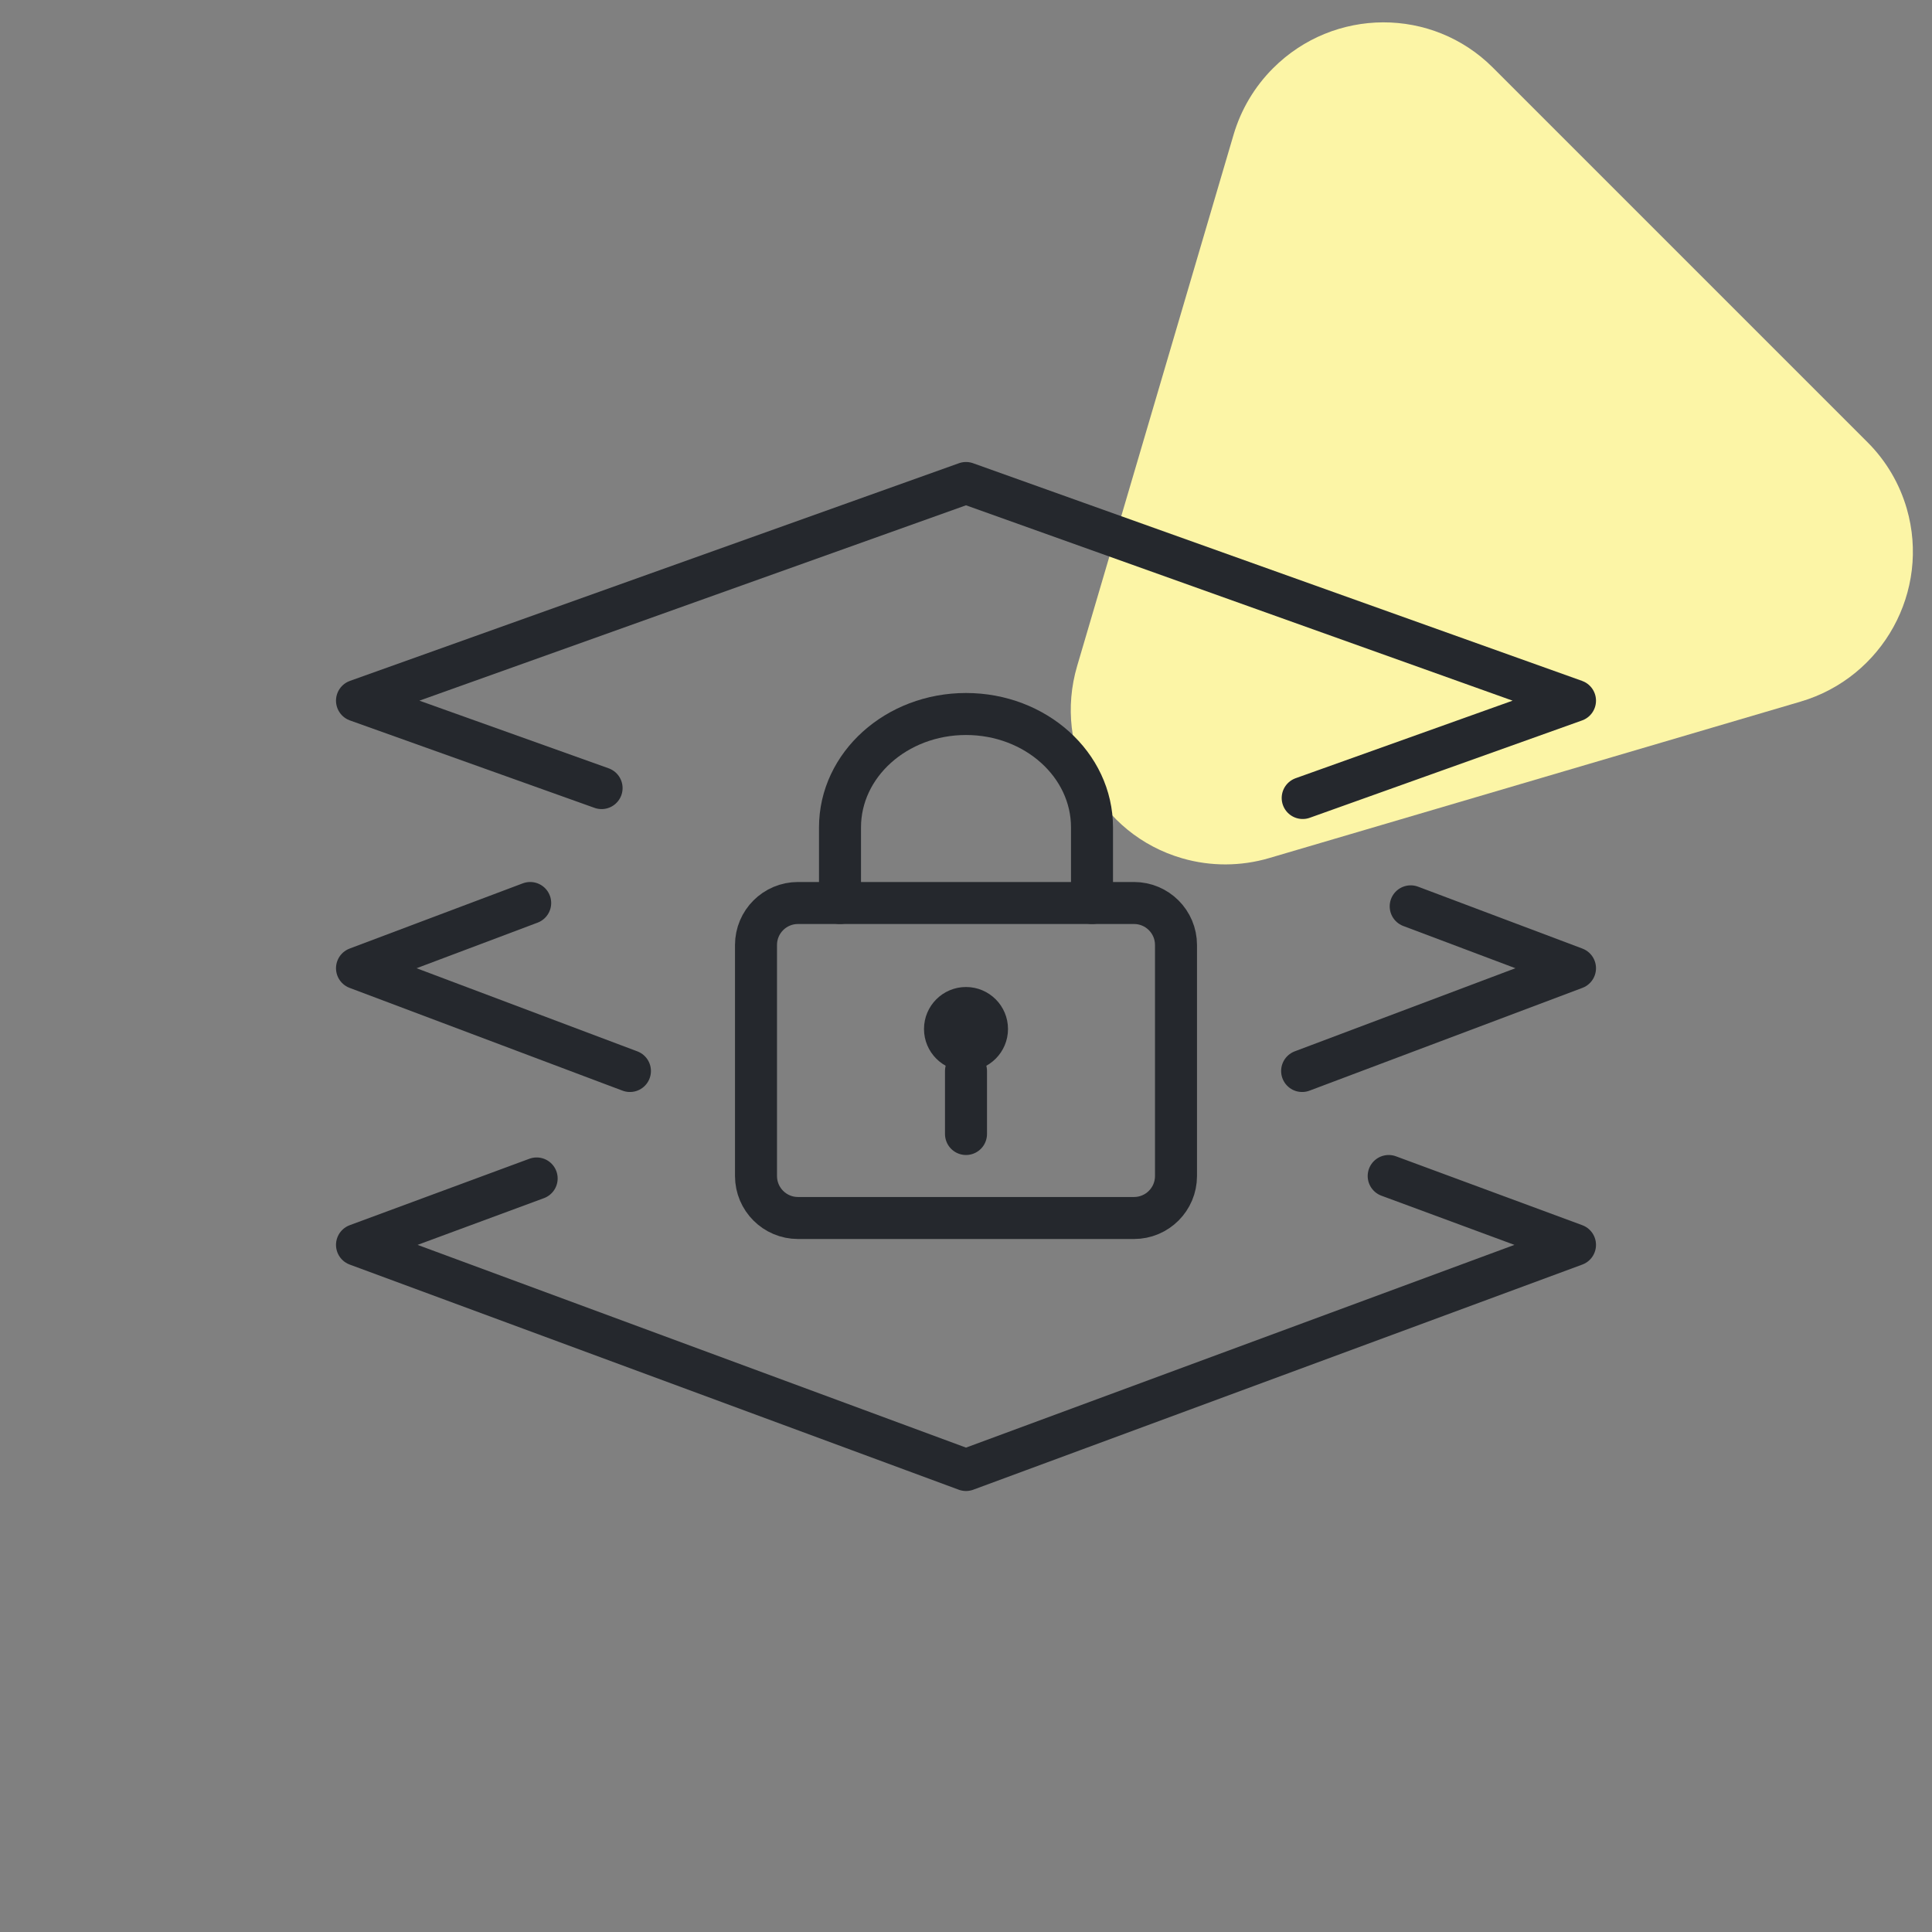
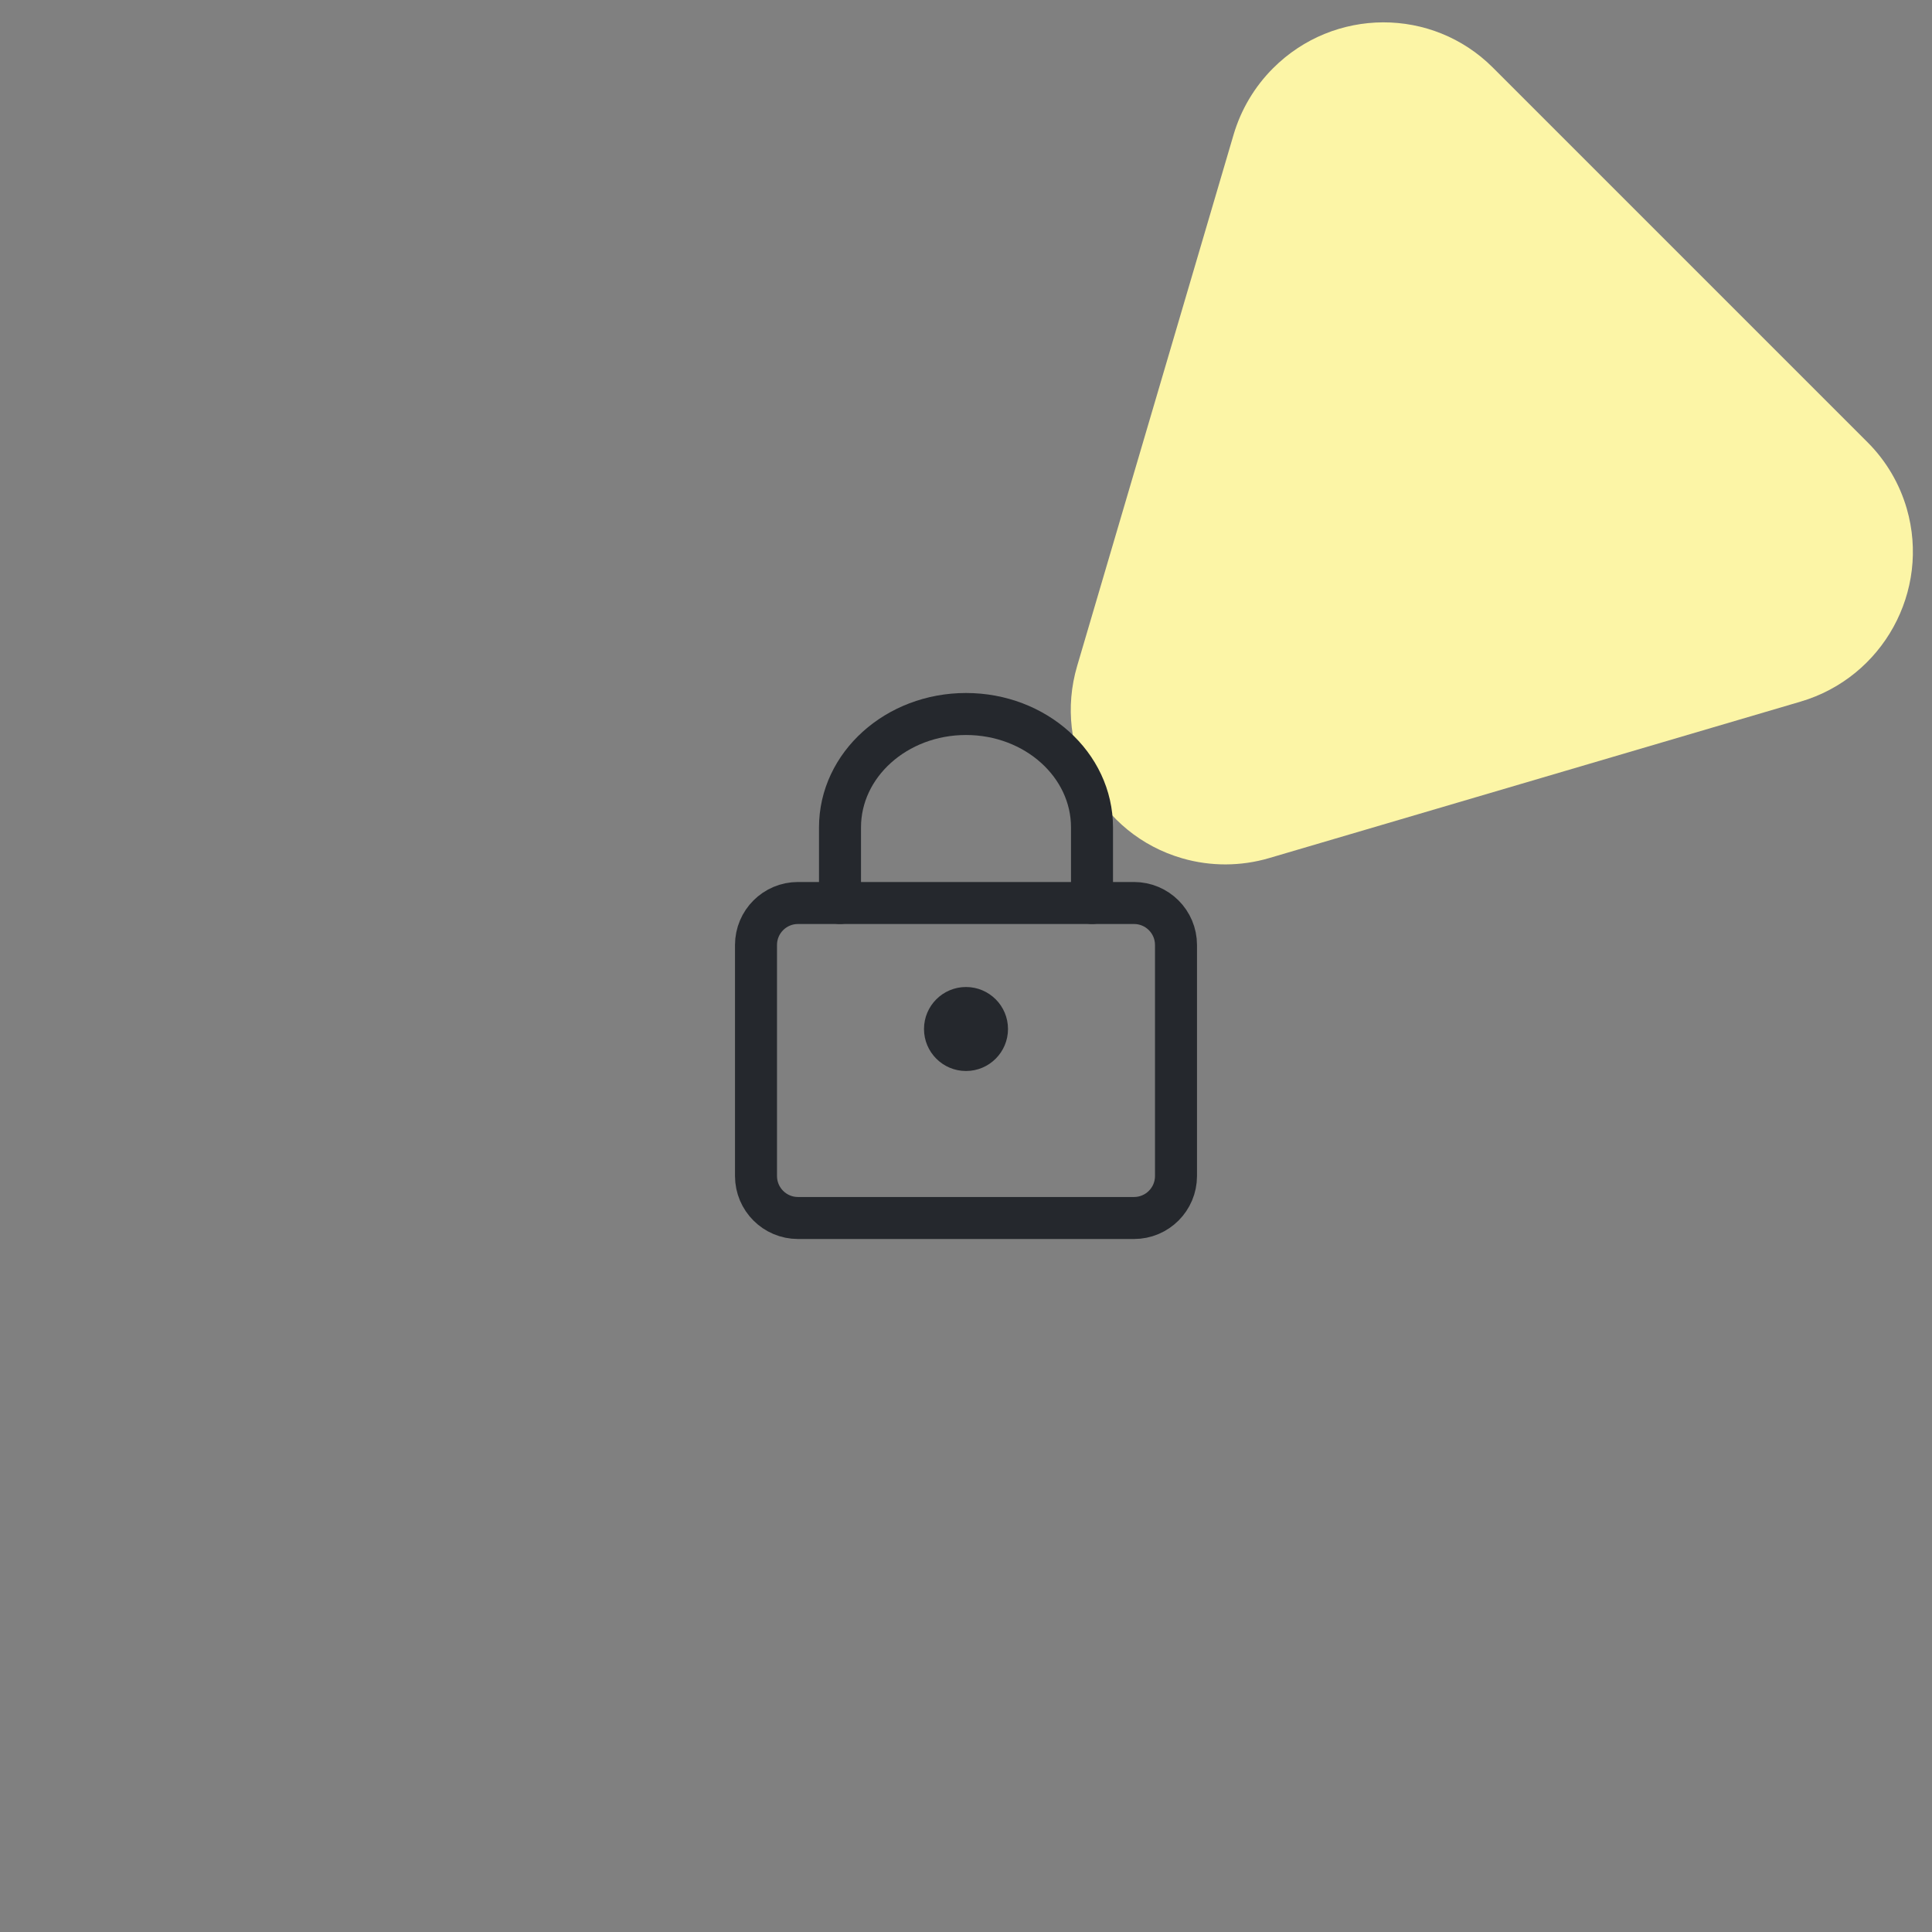
<svg xmlns="http://www.w3.org/2000/svg" id="e1EyJ7Hx6ZP1" width="92px" height="92px" viewBox="0 0 92 92" shape-rendering="geometricPrecision" text-rendering="geometricPrecision">
  <rect x="0" y="0" width="92" height="92" fill="#808080" stroke="none" />
  <style>#e1EyJ7Hx6ZP2_to {animation: e1EyJ7Hx6ZP2_to__to 9000ms linear infinite normal forwards}@keyframes e1EyJ7Hx6ZP2_to__to { 0% {transform: translate(71.04px,21.113px);animation-timing-function: cubic-bezier(0.29,-0.005,0.72,1.005)} 55.556% {transform: translate(69.04px,31.113px);animation-timing-function: cubic-bezier(0.29,-0.005,0.72,1.005)} 100% {transform: translate(71.04px,21.113px)}} #e1EyJ7Hx6ZP2_tr {animation: e1EyJ7Hx6ZP2_tr__tr 9000ms linear infinite normal forwards}@keyframes e1EyJ7Hx6ZP2_tr__tr { 0% {transform: rotate(0deg);animation-timing-function: cubic-bezier(0.29,-0.005,0.72,1.005)} 55.556% {transform: rotate(-60deg);animation-timing-function: cubic-bezier(0.29,-0.005,0.72,1.005)} 100% {transform: rotate(0deg)}}</style>
  <g id="e1EyJ7Hx6ZP2_to" transform="translate(71.04,21.113)">
    <g id="e1EyJ7Hx6ZP2_tr" transform="rotate(0)">
      <path id="e1EyJ7Hx6ZP2" d="M60.441,40.86L85.74,33.411C89.666,32.255,91.931,28.141,90.799,24.222C90.454,23.029,89.814,21.944,88.937,21.067L71.086,3.216C68.205,0.335,63.521,0.349,60.623,3.248C59.74,4.13,59.094,5.218,58.742,6.413L51.293,31.713C50.137,35.639,52.378,39.74,56.297,40.872C57.649,41.263,59.087,41.259,60.441,40.86Z" transform="translate(-71.04,-21.113)" clip-rule="evenodd" fill="rgb(252,245,166)" fill-rule="evenodd" stroke="none" stroke-width="1" />
    </g>
  </g>
  <g id="e1EyJ7Hx6ZP3" transform="matrix(1 0 0 1 16 16)">
    <g id="e1EyJ7Hx6ZP4">
-       <rect id="e1EyJ7Hx6ZP5" width="60" height="60" rx="0" ry="0" fill="none" fill-rule="evenodd" stroke="none" stroke-width="1" />
-       <polyline id="e1EyJ7Hx6ZP6" points="12.647,21.528 1,17.365 1,17.365 30,7 59,17.365 46.033,22" fill="none" fill-rule="evenodd" stroke="rgb(37,40,45)" stroke-width="2" stroke-linecap="round" stroke-linejoin="round" />
      <path id="e1EyJ7Hx6ZP7" d="M24,27L24,23.4C24,20.417,26.688,18,30,18C33.314,18,36,20.417,36,23.4L36,27" fill="none" fill-rule="evenodd" stroke="rgb(37,40,45)" stroke-width="2" stroke-linecap="round" stroke-linejoin="round" />
      <path id="e1EyJ7Hx6ZP8" d="M22,42L38,42C39.105,42,40,41.105,40,40L40,29C40,27.895,39.105,27,38,27L22,27C20.895,27,20,27.895,20,29L20,40C20,41.105,20.895,42,22,42Z" fill="none" fill-rule="evenodd" stroke="rgb(37,40,45)" stroke-width="2" stroke-linejoin="round" />
      <path id="e1EyJ7Hx6ZP9" d="M32,33C32,34.104,31.104,35,30,35C28.896,35,28,34.104,28,33C28,31.896,28.896,31,30,31C31.104,31,32,31.896,32,33Z" fill="rgb(37,40,45)" stroke="none" stroke-width="1" />
-       <line id="e1EyJ7Hx6ZP10" x1="30" y1="38" x2="30" y2="35" fill="none" fill-rule="evenodd" stroke="rgb(37,40,45)" stroke-width="2" stroke-linecap="round" stroke-linejoin="round" />
-       <path id="e1EyJ7Hx6ZP11" d="M51.176,27.159L59,30.106L46.112,34.96L46.006,35M13.997,35L13.222,34.709L1,30.106L9.247,27" fill="none" fill-rule="evenodd" stroke="rgb(37,40,45)" stroke-width="2" stroke-linecap="round" stroke-linejoin="round" />
-       <polyline id="e1EyJ7Hx6ZP12" points="50.128,40 59,43.28 30,54 1,43.28 1,43.28 9.555,40.117" fill="none" fill-rule="evenodd" stroke="rgb(37,40,45)" stroke-width="2" stroke-linecap="round" stroke-linejoin="round" />
    </g>
  </g>
</svg>